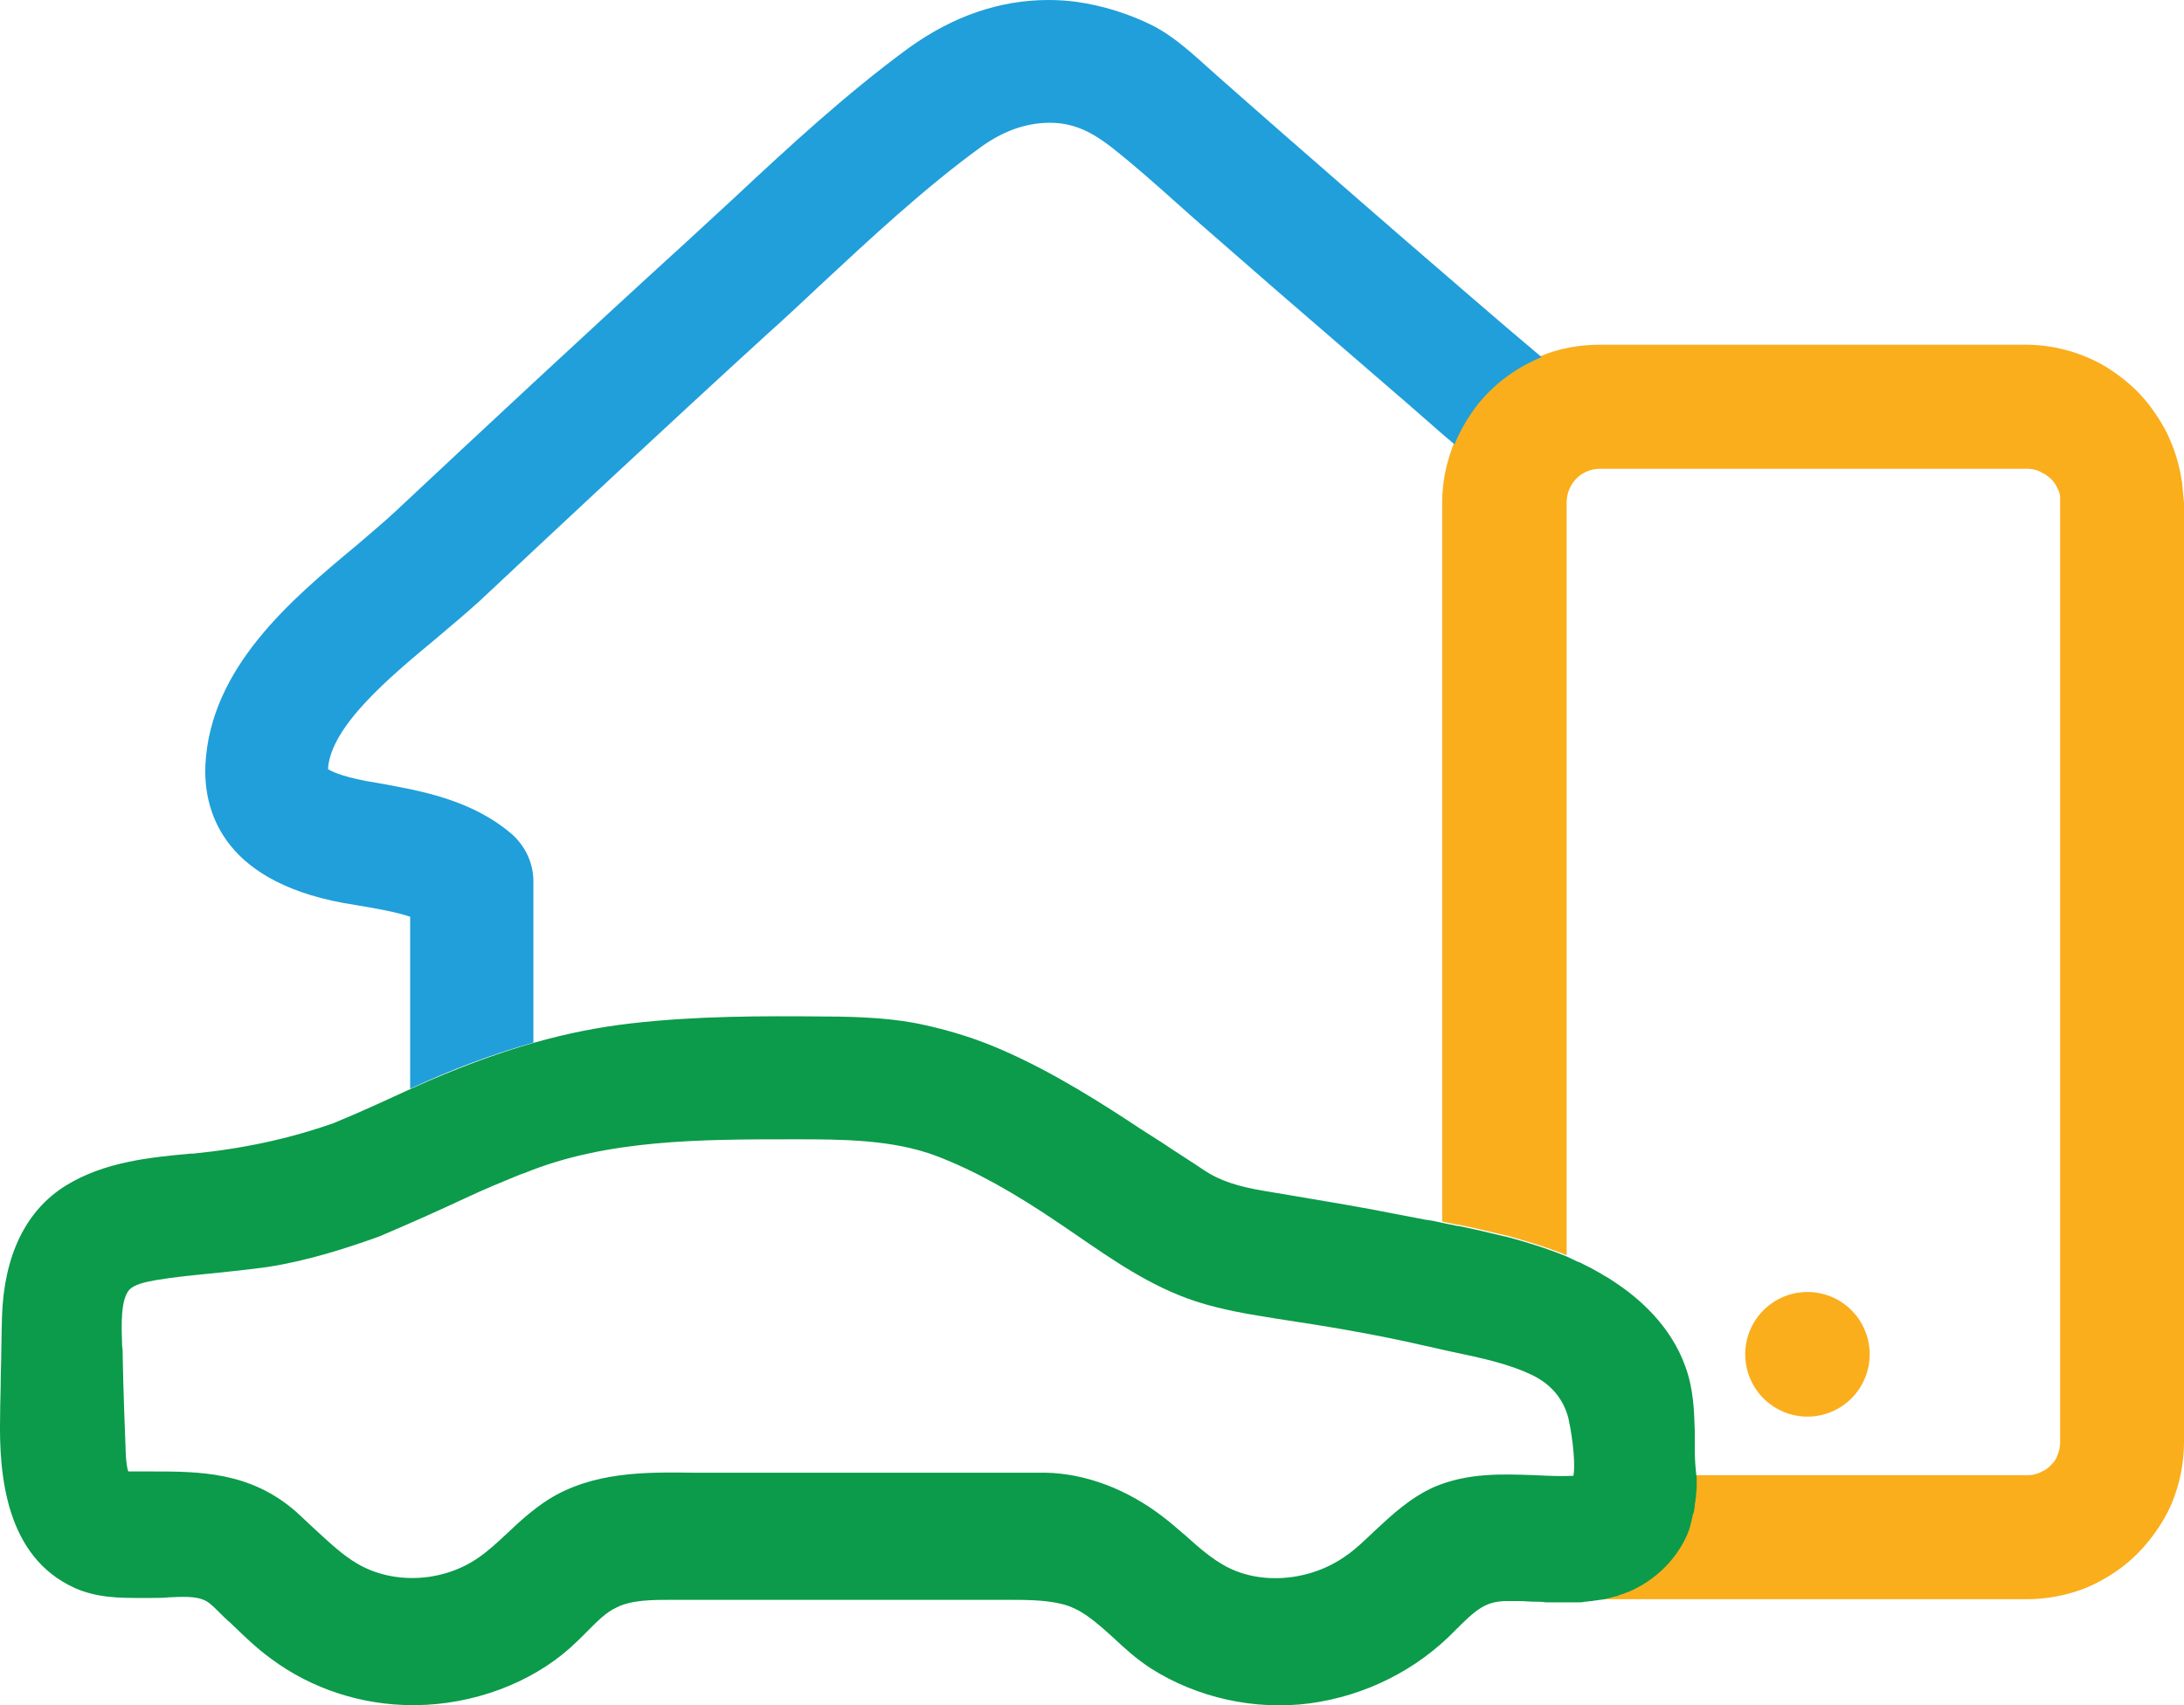
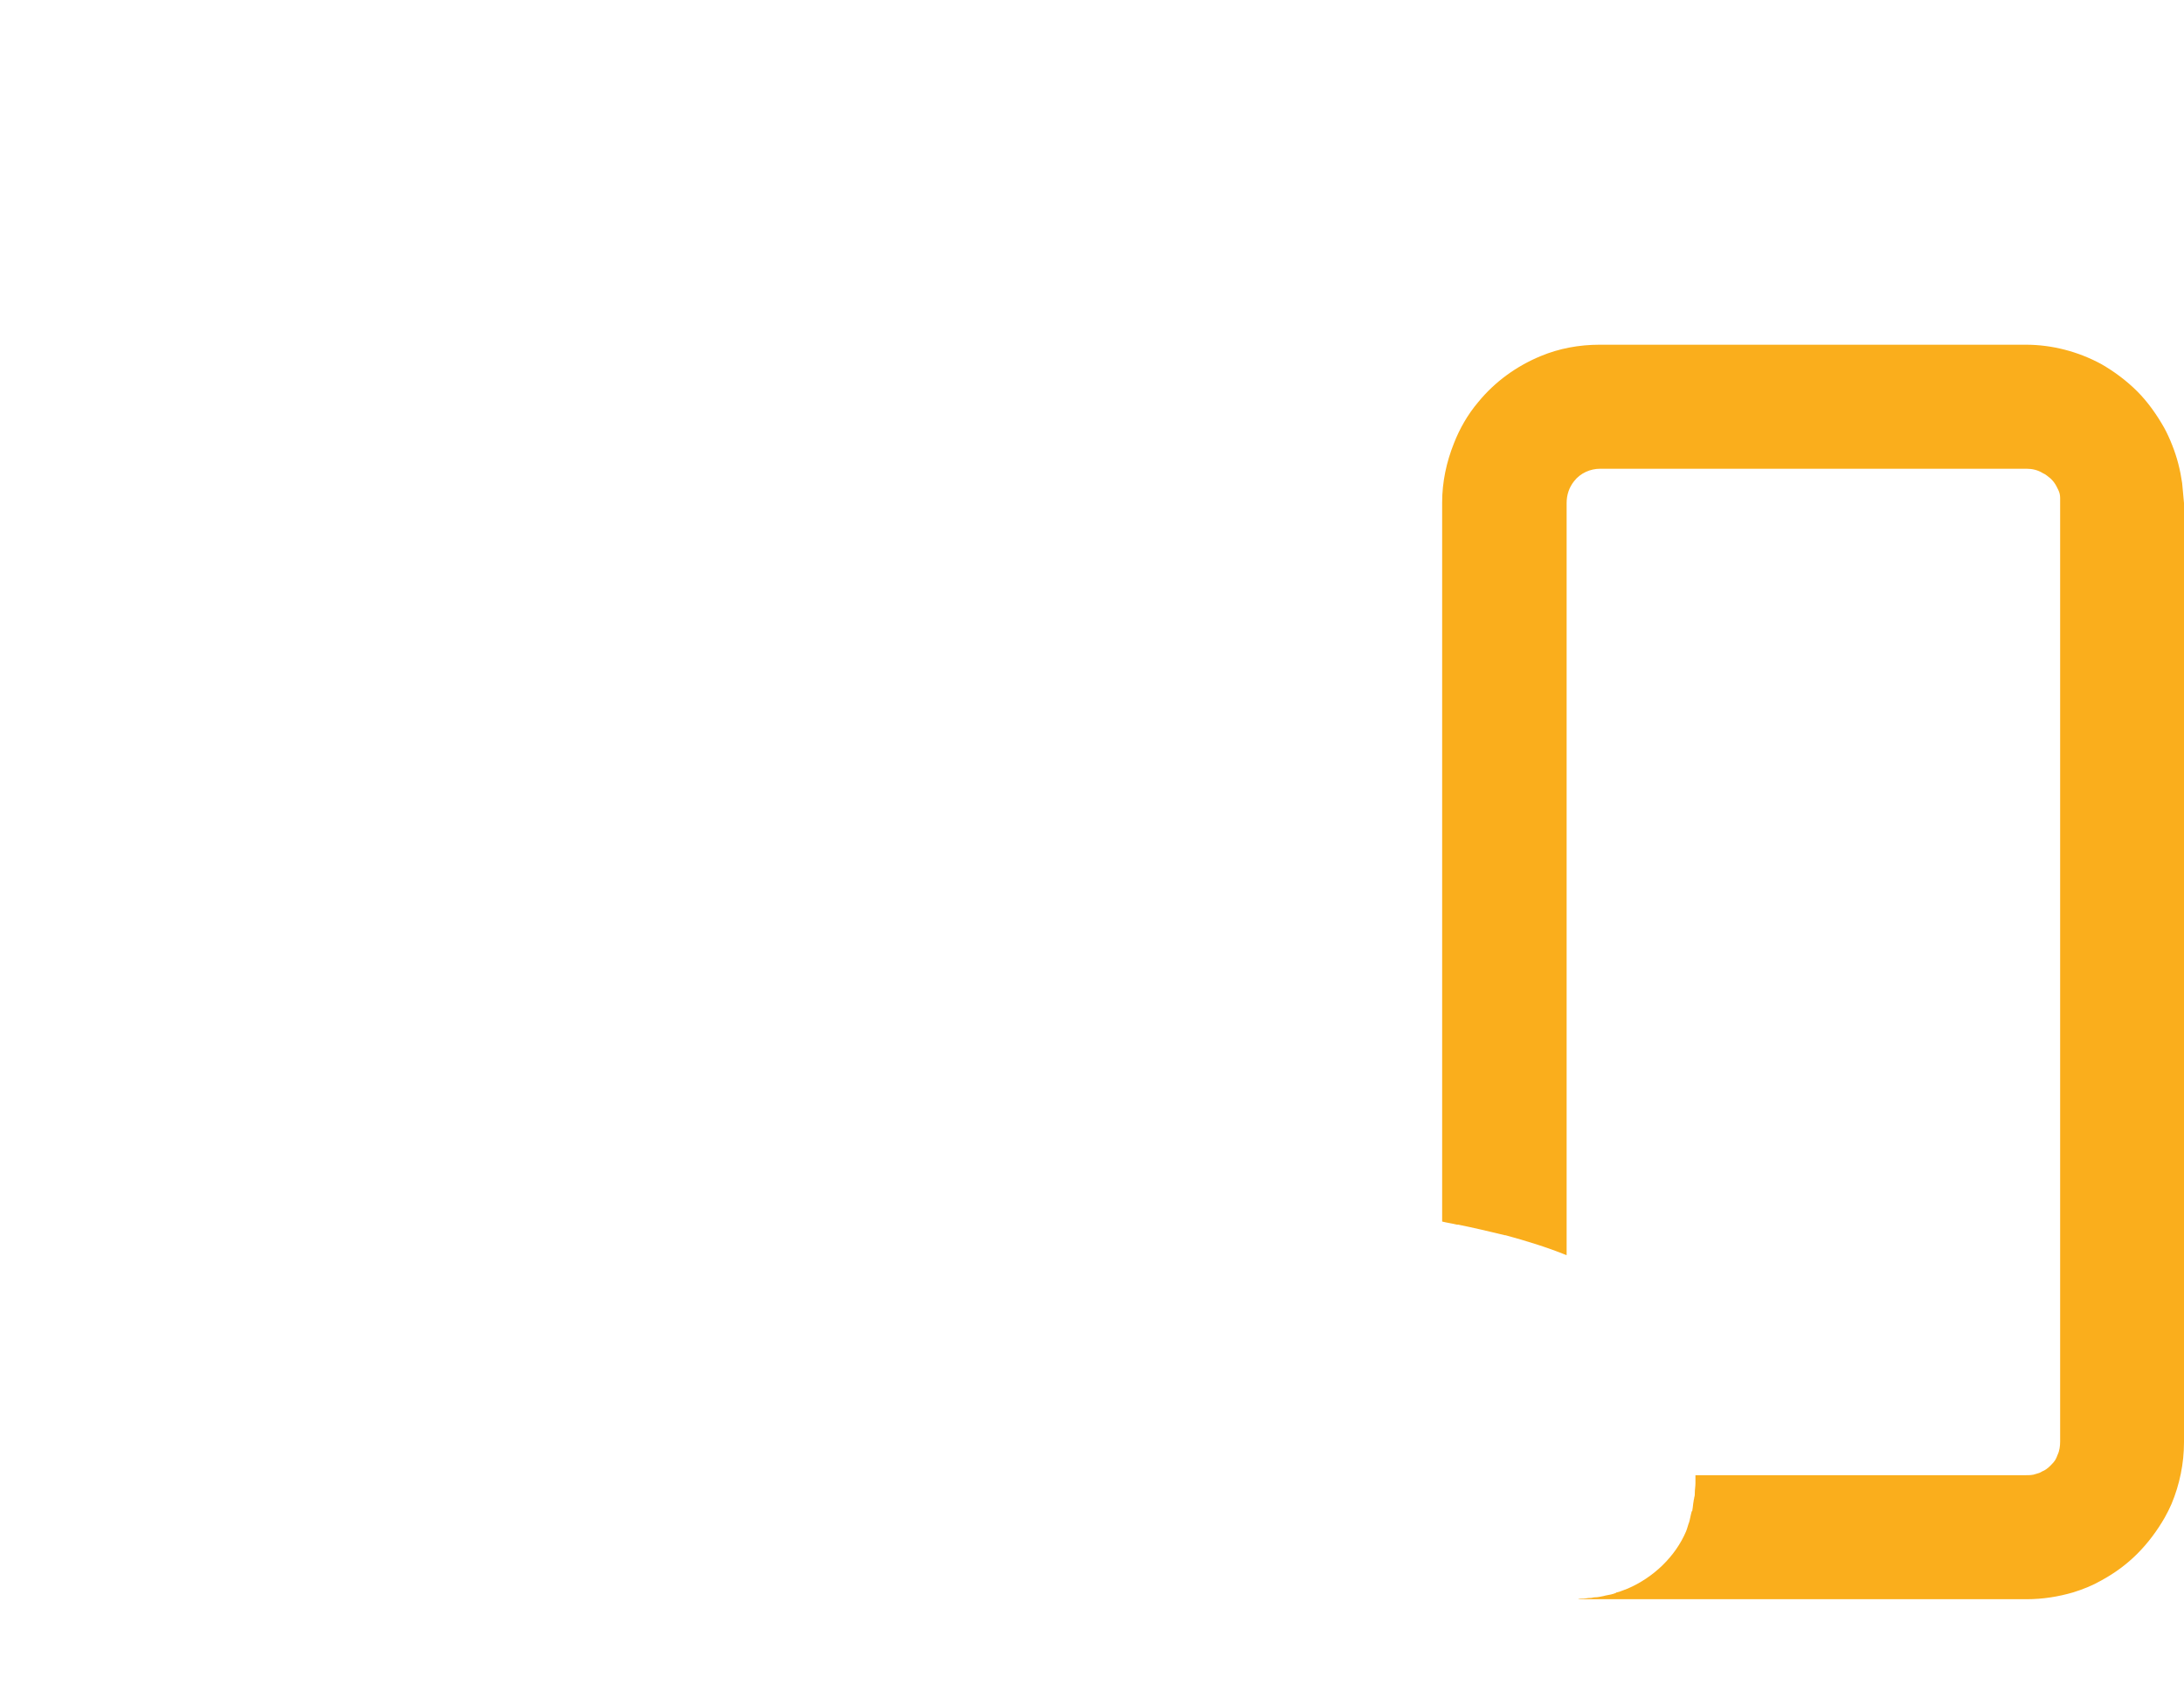
<svg xmlns="http://www.w3.org/2000/svg" fill="none" version="1.1" width="95.235" height="74.375" viewBox="0 0 95.235 74.375">
  <g>
    <g>
-       <path d="M81.529,59.064Q81.529,59.198,81.516,59.331Q81.503,59.464,81.477,59.595Q81.451,59.726,81.412,59.853Q81.373,59.981,81.322,60.104Q81.271,60.228,81.209,60.346Q81.146,60.463,81.072,60.574Q80.998,60.685,80.913,60.789Q80.828,60.892,80.734,60.986Q80.64,61.081,80.537,61.165Q80.434,61.25,80.323,61.324Q80.212,61.398,80.094,61.461Q79.977,61.524,79.854,61.575Q79.731,61.626,79.603,61.665Q79.475,61.704,79.345,61.73Q79.214,61.756,79.081,61.769Q78.949,61.782,78.815,61.782Q78.682,61.782,78.549,61.769Q78.417,61.756,78.286,61.73Q78.155,61.704,78.027,61.665Q77.9,61.626,77.777,61.575Q77.654,61.524,77.536,61.461Q77.418,61.398,77.308,61.324Q77.197,61.25,77.094,61.165Q76.991,61.081,76.896,60.986Q76.802,60.892,76.717,60.789Q76.633,60.685,76.559,60.574Q76.485,60.463,76.422,60.346Q76.359,60.228,76.308,60.104Q76.257,59.981,76.218,59.853Q76.18,59.726,76.154,59.595Q76.128,59.464,76.115,59.331Q76.101,59.198,76.101,59.064Q76.101,58.931,76.115,58.798Q76.128,58.665,76.154,58.534Q76.18,58.403,76.218,58.275Q76.257,58.148,76.308,58.024Q76.359,57.901,76.422,57.783Q76.485,57.665,76.559,57.554Q76.633,57.443,76.717,57.34Q76.802,57.237,76.896,57.143Q76.991,57.048,77.094,56.963Q77.197,56.879,77.308,56.805Q77.418,56.73,77.536,56.667Q77.654,56.604,77.777,56.553Q77.9,56.502,78.027,56.464Q78.155,56.425,78.286,56.399Q78.417,56.373,78.549,56.36Q78.682,56.346,78.815,56.346Q78.949,56.346,79.081,56.36Q79.214,56.373,79.345,56.399Q79.475,56.425,79.603,56.464Q79.731,56.502,79.854,56.553Q79.977,56.604,80.094,56.667Q80.212,56.73,80.323,56.805Q80.434,56.879,80.537,56.963Q80.64,57.048,80.734,57.143Q80.828,57.237,80.913,57.34Q80.998,57.443,81.072,57.554Q81.146,57.665,81.209,57.783Q81.271,57.901,81.322,58.024Q81.373,58.148,81.412,58.275Q81.451,58.403,81.477,58.534Q81.503,58.665,81.516,58.798Q81.529,58.931,81.529,59.064Z" fill="#FAAE1C" fill-opacity="1" style="mix-blend-mode:passthrough" />
-     </g>
+       </g>
    <g>
      <path d="M95.154,21.068C95.072,20.497,94.936,19.953,94.719,19.41C94.611,19.138,94.502,18.894,94.367,18.649C94.041,18.078,93.661,17.535,93.2,17.072C92.738,16.61,92.195,16.203,91.626,15.877C90.621,15.333,89.482,15.034,88.342,15.034L69.752,15.034C68.857,15.034,67.988,15.197,67.201,15.523C66.143,15.958,65.193,16.638,64.46,17.535C63.999,18.078,63.646,18.703,63.402,19.328C63.076,20.144,62.886,21.013,62.886,21.91L62.886,53.275C63.103,53.33,63.32,53.357,63.537,53.411C63.564,53.411,63.564,53.411,63.592,53.411C64.27,53.547,64.949,53.71,65.627,53.873C65.627,53.873,65.627,53.873,65.654,53.873C66.55,54.118,67.445,54.39,68.314,54.743C68.314,54.716,68.314,54.688,68.314,54.688L68.314,21.938C68.314,21.584,68.422,21.258,68.639,20.986C68.911,20.633,69.345,20.443,69.779,20.443L88.369,20.443C88.613,20.443,88.858,20.497,89.075,20.633C89.21,20.687,89.319,20.796,89.427,20.878C89.536,20.986,89.617,21.095,89.672,21.204C89.699,21.258,89.726,21.312,89.753,21.367C89.807,21.476,89.834,21.584,89.834,21.72C89.834,21.775,89.834,21.856,89.834,21.91L89.834,62.869C89.834,63.06,89.807,63.277,89.726,63.44C89.699,63.495,89.699,63.522,89.672,63.576C89.617,63.712,89.509,63.821,89.4,63.93C89.292,64.038,89.183,64.12,89.047,64.174C88.966,64.228,88.885,64.256,88.776,64.283C88.64,64.337,88.478,64.337,88.342,64.337L73.931,64.337C73.931,64.446,73.931,64.527,73.931,64.636C73.931,64.663,73.931,64.691,73.931,64.691C73.931,64.827,73.904,64.962,73.904,65.098C73.904,65.18,73.904,65.234,73.877,65.316C73.877,65.37,73.85,65.424,73.85,65.479C73.823,65.615,73.823,65.723,73.796,65.859C73.796,65.886,73.796,65.914,73.768,65.914C73.742,66.022,73.714,66.131,73.687,66.267C73.687,66.294,73.66,66.349,73.66,66.376C73.606,66.511,73.579,66.647,73.524,66.783C73.063,67.871,72.113,68.795,70.973,69.284C70.81,69.338,70.648,69.42,70.512,69.447C70.485,69.447,70.485,69.447,70.458,69.474C70.322,69.528,70.186,69.556,70.023,69.583C69.996,69.583,69.942,69.61,69.915,69.61C69.779,69.637,69.671,69.664,69.535,69.664C69.481,69.664,69.426,69.691,69.345,69.691C69.236,69.691,69.128,69.719,69.046,69.719C68.965,69.719,68.884,69.719,68.802,69.746L88.369,69.746C89.075,69.746,89.753,69.637,90.404,69.447C90.839,69.311,91.246,69.148,91.626,68.93C92.223,68.604,92.738,68.224,93.2,67.762C93.661,67.3,94.068,66.756,94.394,66.186C94.502,65.995,94.611,65.778,94.692,65.588C95.045,64.745,95.235,63.821,95.235,62.897L95.235,21.938C95.208,21.666,95.181,21.367,95.154,21.068Z" fill="#FAAE1C" fill-opacity="1" style="mix-blend-mode:passthrough" />
    </g>
    <g>
-       <path d="M73.903,63.277L73.903,63.087C73.903,62.951,73.903,62.842,73.903,62.706L73.903,62.435C73.876,61.538,73.849,60.586,73.496,59.608C72.845,57.787,71.434,56.591,70.402,55.912C70.24,55.803,70.077,55.694,69.914,55.613C69.887,55.585,69.86,55.585,69.832,55.558C69.697,55.477,69.534,55.395,69.398,55.314C69.371,55.314,69.371,55.287,69.344,55.287C69.181,55.205,69.018,55.124,68.856,55.042C68.856,55.042,68.856,55.042,68.828,55.042C68.666,54.96,68.476,54.879,68.313,54.797C67.444,54.444,66.576,54.172,65.653,53.927C65.653,53.927,65.653,53.927,65.626,53.927C64.948,53.765,64.269,53.602,63.591,53.466C63.563,53.466,63.563,53.466,63.536,53.466C63.319,53.411,63.102,53.384,62.885,53.33C62.641,53.275,62.397,53.221,62.152,53.194C61.718,53.112,61.311,53.031,60.877,52.949C59.384,52.65,57.892,52.405,56.453,52.161L55.151,51.943C53.984,51.753,53.169,51.482,52.518,51.046C51.921,50.639,51.297,50.258,50.7,49.851L49.804,49.28C48.122,48.165,46.005,46.807,43.78,45.828C42.613,45.312,41.473,44.958,40.36,44.714C39.655,44.551,38.976,44.469,38.325,44.415C37.592,44.36,36.859,44.333,36.045,44.333C33.168,44.306,30.373,44.306,27.524,44.632C26.113,44.795,24.729,45.067,23.29,45.475C21.581,45.964,19.844,46.616,17.971,47.459C17.944,47.459,17.944,47.486,17.917,47.486C17.021,47.894,15.936,48.41,14.552,48.981C12.625,49.66,10.617,50.095,8.418,50.313L8.31,50.313C6.546,50.476,4.565,50.666,2.882,51.699C1.118,52.786,0.168,54.77,0.087,57.434C0.06,58.303,0.06,59.173,0.033,60.043C0.033,60.614,0.005,61.212,0.005,61.782C-0.049,64.337,0.25,67.898,3.262,69.257C4.239,69.691,5.243,69.691,6.112,69.691C6.274,69.691,6.41,69.691,6.573,69.691C6.817,69.691,7.089,69.691,7.36,69.664C7.93,69.637,8.5,69.61,8.88,69.773C9.097,69.855,9.314,70.072,9.531,70.289C9.694,70.452,9.857,70.616,10.02,70.752C10.589,71.295,11.159,71.866,11.838,72.355C13.602,73.66,15.773,74.366,17.998,74.366C18.052,74.366,18.08,74.366,18.134,74.366C20.631,74.339,23.127,73.415,24.864,71.866C25.108,71.648,25.326,71.431,25.57,71.186C26.004,70.752,26.411,70.317,26.9,70.099C27.551,69.773,28.474,69.773,29.261,69.773L43.943,69.773C44.702,69.773,45.517,69.773,46.222,69.936C47.118,70.126,47.769,70.724,48.556,71.431C49.044,71.893,49.56,72.355,50.184,72.763C52.193,74.04,54.716,74.611,57.132,74.285C59.52,73.959,61.773,72.844,63.455,71.105C64.35,70.208,64.758,69.855,65.626,69.827L65.734,69.827C65.897,69.827,66.087,69.827,66.25,69.827C66.495,69.827,66.711,69.855,66.956,69.855C67.092,69.855,67.254,69.855,67.39,69.882L68.856,69.882C68.937,69.882,69.018,69.882,69.1,69.855C69.208,69.855,69.317,69.827,69.398,69.827C69.453,69.827,69.507,69.8,69.588,69.8C69.724,69.773,69.832,69.773,69.968,69.746C69.995,69.746,70.05,69.719,70.077,69.719C70.212,69.691,70.348,69.637,70.511,69.61C70.538,69.61,70.538,69.61,70.565,69.583C70.728,69.528,70.891,69.474,71.027,69.42C72.166,68.93,73.089,68.034,73.578,66.919C73.632,66.783,73.686,66.647,73.713,66.512C73.713,66.484,73.74,66.43,73.74,66.403C73.767,66.294,73.795,66.185,73.822,66.049C73.822,66.022,73.822,65.995,73.849,65.995C73.876,65.859,73.903,65.751,73.903,65.615C73.903,65.56,73.93,65.506,73.93,65.452C73.93,65.37,73.957,65.316,73.957,65.234C73.957,65.098,73.985,64.962,73.985,64.827C73.985,64.799,73.985,64.772,73.985,64.772C73.985,64.663,73.985,64.582,73.985,64.473C73.93,64.011,73.903,63.63,73.903,63.277ZM68.611,64.364C68.069,64.391,67.498,64.364,66.929,64.337C65.49,64.283,63.998,64.228,62.532,64.854C61.501,65.316,60.714,66.049,59.954,66.756C59.52,67.164,59.14,67.544,58.706,67.843C57.159,68.958,54.988,69.148,53.441,68.305C52.844,67.979,52.301,67.517,51.731,67.001C51.406,66.729,51.08,66.43,50.754,66.185C49.153,64.935,47.307,64.256,45.571,64.228C45.544,64.228,45.517,64.228,45.489,64.228C45.109,64.228,44.73,64.228,44.349,64.228C43.969,64.228,43.562,64.228,43.182,64.228L30.997,64.228C30.726,64.228,30.482,64.228,30.21,64.228C28.175,64.201,25.868,64.174,23.914,65.397C23.236,65.832,22.666,66.349,22.123,66.865C21.716,67.245,21.309,67.626,20.875,67.925C19.328,69.012,17.157,69.121,15.583,68.197C14.932,67.816,14.362,67.273,13.738,66.702C13.466,66.457,13.195,66.185,12.923,65.941C10.915,64.174,8.69,64.174,6.573,64.174C6.274,64.174,5.976,64.174,5.677,64.174C5.623,64.174,5.596,64.174,5.596,64.174C5.569,64.12,5.515,63.93,5.487,63.467C5.433,62.054,5.379,60.641,5.352,59.227C5.352,59.064,5.352,58.874,5.325,58.684C5.297,57.869,5.243,56.673,5.65,56.238C5.867,56.02,6.329,55.912,6.79,55.83C7.604,55.694,8.445,55.613,9.287,55.531C10.074,55.449,10.861,55.368,11.648,55.259C13.412,54.988,15.094,54.444,16.533,53.927C18.134,53.248,19.328,52.704,20.196,52.297C20.658,52.079,21.092,51.889,21.472,51.726C22.449,51.318,22.774,51.182,22.883,51.155C26.465,49.688,30.59,49.688,34.58,49.688L34.688,49.688C36.669,49.688,38.922,49.688,40.849,50.421C42.477,51.046,44.16,51.971,46.276,53.411L46.873,53.819C48.502,54.933,50.157,56.102,52.138,56.754C53.305,57.135,54.499,57.325,55.693,57.515C57.864,57.841,59.981,58.195,62.098,58.684C62.505,58.766,62.912,58.874,63.319,58.956C64.595,59.227,65.789,59.472,66.847,59.988C67.661,60.396,68.177,61.021,68.394,61.864C68.611,62.869,68.693,63.93,68.611,64.364Z" fill="#0B9B4A" fill-opacity="1" style="mix-blend-mode:passthrough" />
-     </g>
+       </g>
    <g>
-       <path d="M61.361,10.546L59.326,8.779C57.236,6.958,55.146,5.137,53.057,3.289C52.161,2.5,51.32,1.658,50.261,1.114C49.23,0.598,48.09,0.245,46.95,0.082C46.544,0.027,46.136,0,45.729,0C43.586,0,41.55,0.707,39.623,2.093C36.882,4.104,34.386,6.414,31.943,8.697C31.265,9.322,30.586,9.948,29.908,10.573C25.403,14.677,20.979,18.808,17.261,22.287C16.773,22.749,16.176,23.238,15.551,23.782C12.702,26.146,9.174,29.109,8.957,33.349C8.875,35.17,9.527,38.377,14.982,39.383L15.633,39.492C16.42,39.627,17.234,39.763,17.885,39.981L17.885,47.482C19.758,46.612,21.522,45.96,23.259,45.471L23.259,38.431C23.259,37.643,22.906,36.909,22.336,36.393C20.572,34.871,18.347,34.491,16.556,34.164L15.931,34.056C14.819,33.838,14.412,33.621,14.303,33.539C14.412,31.664,17.044,29.489,18.971,27.886C19.677,27.288,20.328,26.744,20.925,26.201C24.344,22.994,28.876,18.754,33.517,14.514C34.195,13.916,34.847,13.291,35.525,12.665L35.607,12.584C37.914,10.437,40.302,8.208,42.771,6.414C43.748,5.708,44.752,5.354,45.784,5.354C47.249,5.354,48.172,6.17,49.23,7.039C50.207,7.855,51.13,8.697,52.08,9.54C53.274,10.573,54.468,11.633,55.662,12.665C57.453,14.215,59.407,15.9,61.388,17.612C61.877,18.047,62.392,18.482,62.881,18.917L63.424,19.379C63.695,18.727,64.048,18.129,64.482,17.585C65.215,16.688,66.164,16.009,67.223,15.574C65.242,13.916,63.261,12.176,61.361,10.546Z" fill="#209FDA" fill-opacity="1" style="mix-blend-mode:passthrough" />
-     </g>
+       </g>
  </g>
</svg>